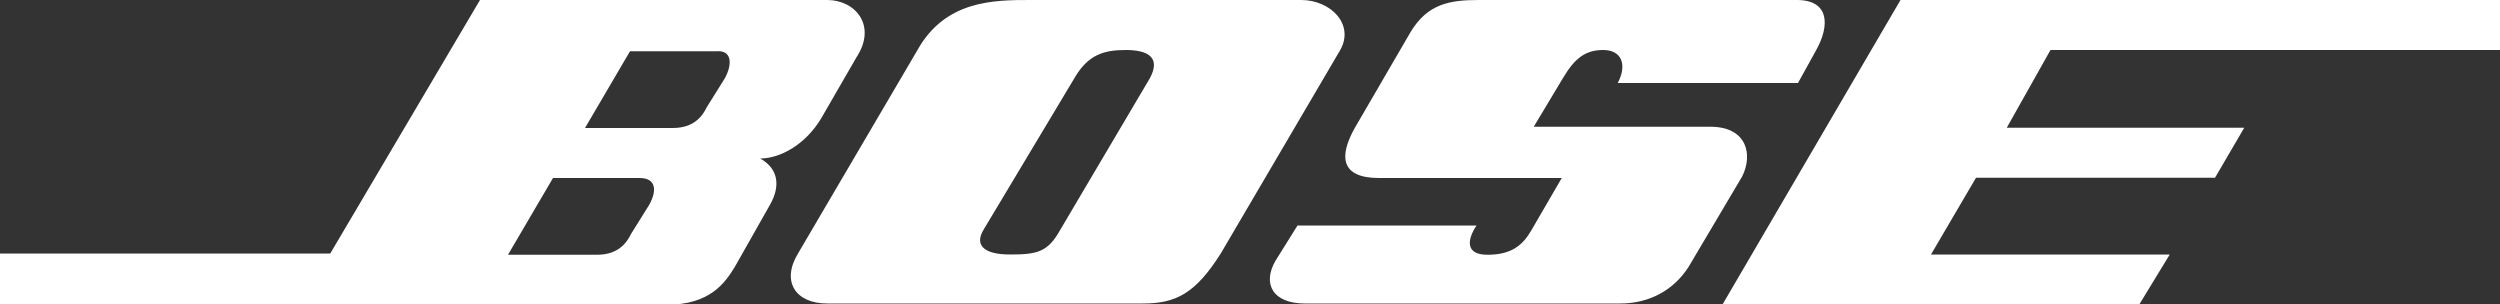
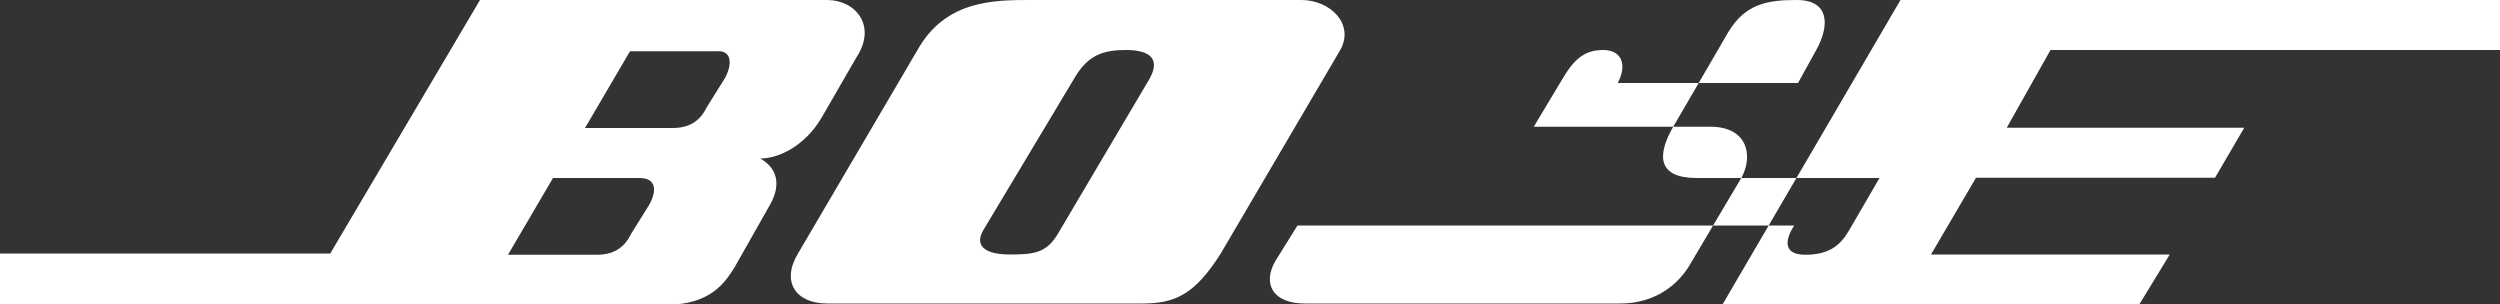
<svg xmlns="http://www.w3.org/2000/svg" version="1.1" id="VARG" x="0px" y="0px" viewBox="0 0 1000 121.8" style="enable-background:new 0 0 1000 121.8;" xml:space="preserve">
  <rect x="0" y="0" width="1000" height="121.8" fill="#333333" stroke="none" />
  <style type="text/css">
	.st0{fill:#FFFFFF;}
</style>
-   <path class="st0" d="M684.2,50.7h-70.7l11.7-19.5c4.9-8.3,9.3-11.2,16.1-11.2c7.3,0,9.7,5.8,5.8,13.2h72.1l7.3-13.2  c5.4-9.7,5.4-20-7.8-20H591.6c-11.7,0-20.5,1.5-27.3,12.7l-22.4,38.5c-6.3,11.2-5.8,20,9.7,20h73.1l-12.2,21  c-3.4,5.8-7.8,9.7-17.5,9.7c-8.8,0-8.3-5.8-4.4-11.7H519l-8.8,14.1c-5.4,9.3-1,17.1,11.7,17.1h126.2c11.7,0,21.4-5.4,27.3-14.6  l21.4-36.1C701.3,61.9,698.8,50.7,684.2,50.7z M520.5,0H412.3c-14.6,0-34.1,0-45.3,20l-47.8,81.4c-6.8,11.2-1,20,11.7,20h126.2  c13.2,0,21-3.9,31.2-20L536.1,20C541.9,9.7,532.2,0,520.5,0z M460,31.2L424,92.1c-4.9,8.8-9.3,9.7-20,9.7c-10.7,0-14.1-3.9-10.7-9.7  l36.5-60.9c5.4-9.3,11.7-11.2,20.5-11.2S464.4,22.9,460,31.2z M330.9,0H192l-59.9,101.4H0v20.5h266.6c17.5,0,23.4-8.8,27.3-15.1  L308,81.9c3.9-6.8,3.9-14.1-3.9-18.5c7.8,0,18-5.4,24.4-16.1l14.1-24.4C350.9,10.2,342.1,0,330.9,0z M259.7,81.9l-7.3,11.7  c-1.9,3.9-5.4,8.3-13.6,8.3h-35.6l18-30.7h34.6C262.7,71.2,262.7,76.5,259.7,81.9z M290,31.2l-7.3,11.7c-1.9,3.9-5.4,8.3-13.6,8.3  h-35.1l18-30.7h34.6C292.9,20,292.9,25.8,290,31.2z M820.2,20H1000V0H760.2l-71.2,121.8h166.7l12.2-20h-95.5l18-30.7H886l11.7-20  h-95L820.2,20z" />
+   <path class="st0" d="M684.2,50.7h-70.7l11.7-19.5c4.9-8.3,9.3-11.2,16.1-11.2c7.3,0,9.7,5.8,5.8,13.2h72.1l7.3-13.2  c5.4-9.7,5.4-20-7.8-20c-11.7,0-20.5,1.5-27.3,12.7l-22.4,38.5c-6.3,11.2-5.8,20,9.7,20h73.1l-12.2,21  c-3.4,5.8-7.8,9.7-17.5,9.7c-8.8,0-8.3-5.8-4.4-11.7H519l-8.8,14.1c-5.4,9.3-1,17.1,11.7,17.1h126.2c11.7,0,21.4-5.4,27.3-14.6  l21.4-36.1C701.3,61.9,698.8,50.7,684.2,50.7z M520.5,0H412.3c-14.6,0-34.1,0-45.3,20l-47.8,81.4c-6.8,11.2-1,20,11.7,20h126.2  c13.2,0,21-3.9,31.2-20L536.1,20C541.9,9.7,532.2,0,520.5,0z M460,31.2L424,92.1c-4.9,8.8-9.3,9.7-20,9.7c-10.7,0-14.1-3.9-10.7-9.7  l36.5-60.9c5.4-9.3,11.7-11.2,20.5-11.2S464.4,22.9,460,31.2z M330.9,0H192l-59.9,101.4H0v20.5h266.6c17.5,0,23.4-8.8,27.3-15.1  L308,81.9c3.9-6.8,3.9-14.1-3.9-18.5c7.8,0,18-5.4,24.4-16.1l14.1-24.4C350.9,10.2,342.1,0,330.9,0z M259.7,81.9l-7.3,11.7  c-1.9,3.9-5.4,8.3-13.6,8.3h-35.6l18-30.7h34.6C262.7,71.2,262.7,76.5,259.7,81.9z M290,31.2l-7.3,11.7c-1.9,3.9-5.4,8.3-13.6,8.3  h-35.1l18-30.7h34.6C292.9,20,292.9,25.8,290,31.2z M820.2,20H1000V0H760.2l-71.2,121.8h166.7l12.2-20h-95.5l18-30.7H886l11.7-20  h-95L820.2,20z" />
</svg>